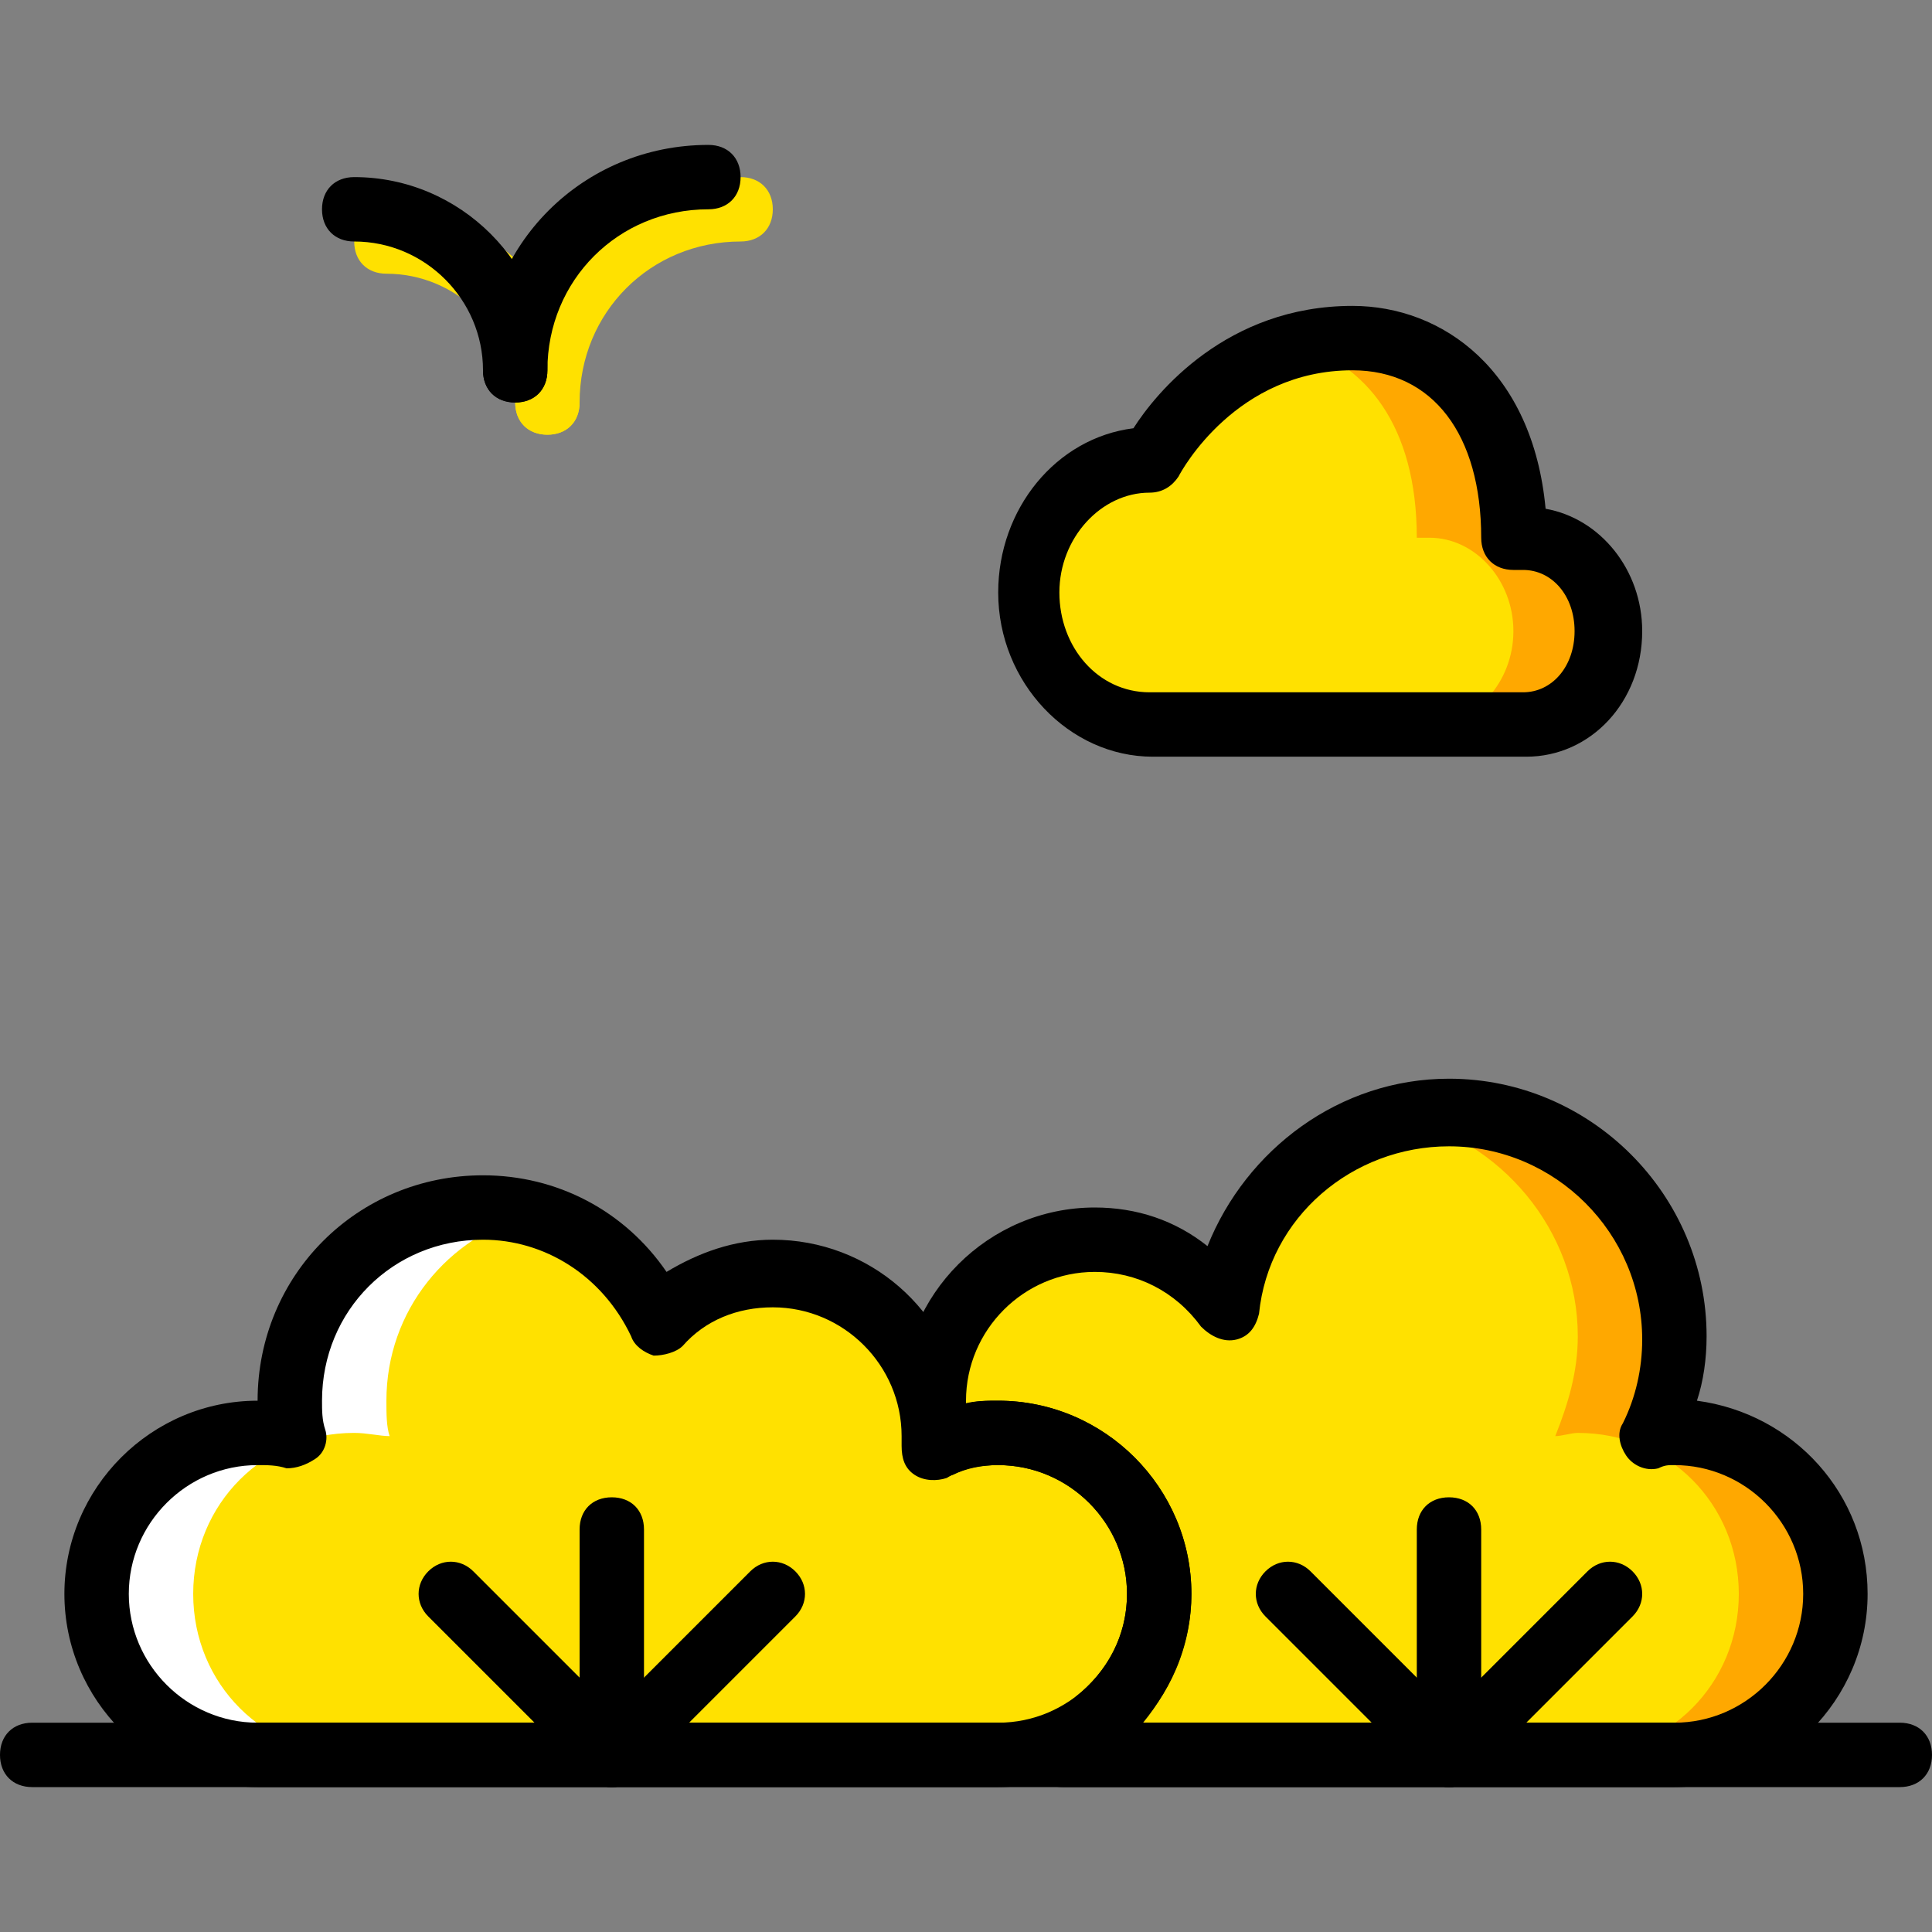
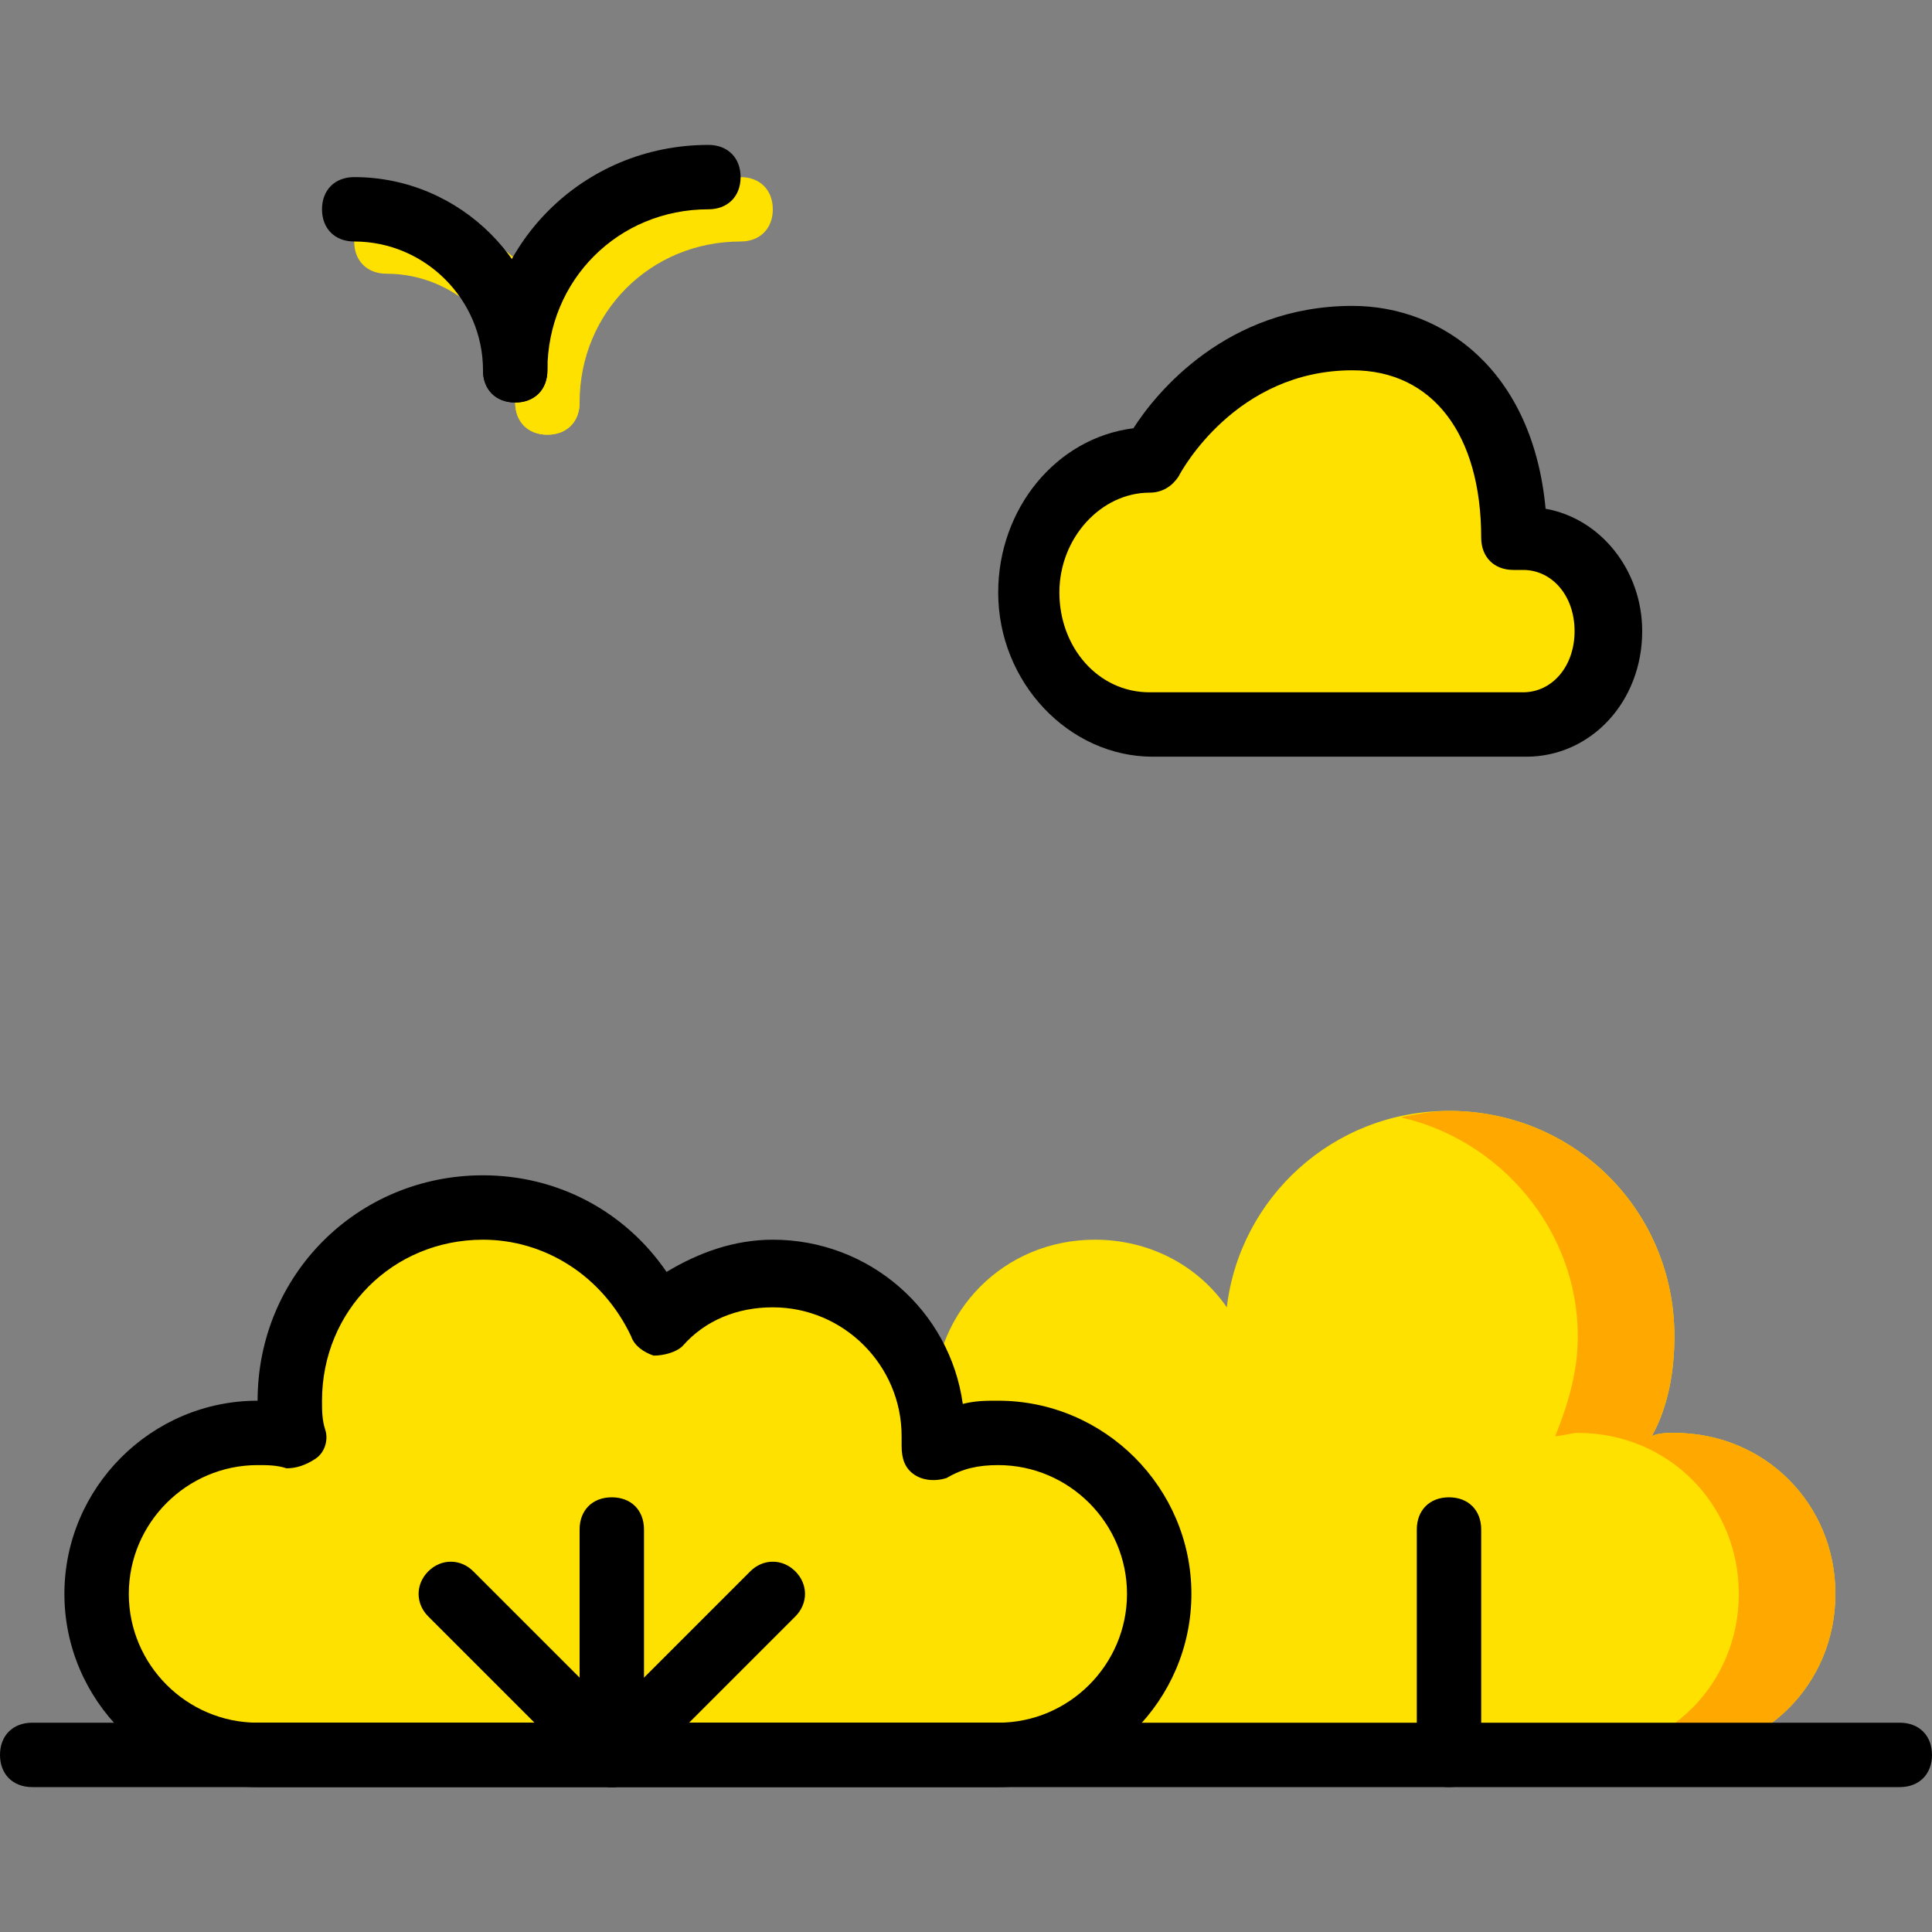
<svg xmlns="http://www.w3.org/2000/svg" height="800px" width="800px" version="1.1" id="Layer_1" viewBox="0 0 512 512" xml:space="preserve">
  <rect x="0" y="0" width="512" height="512" fill="#808080" stroke="none" />
  <g transform="translate(1)">
    <g>
      <path style="fill:#FFE100;" d="M144.067,115.2c-5.12,0-8.533-3.413-8.533-8.533c0-33.28,26.453-59.733,59.733-59.733    c5.12,0,8.533,3.413,8.533,8.533S200.387,64,195.267,64c-23.893,0-42.667,18.773-42.667,42.667    C152.6,111.787,149.187,115.2,144.067,115.2z" />
      <path style="fill:#FFE100;" d="M144.067,115.2c-5.12,0-8.533-3.413-8.533-8.533c0-18.773-15.36-34.133-34.133-34.133    c-5.12,0-8.533-3.413-8.533-8.533c0-5.12,3.413-8.533,8.533-8.533c28.16,0,51.2,23.04,51.2,51.2    C152.6,111.787,149.187,115.2,144.067,115.2z" />
      <path style="fill:#FFE100;" d="M263.533,379.733c-5.973,0-11.947,1.707-17.067,3.413c0-1.707,0-2.56,0-3.413    c0-23.893-18.773-42.667-42.667-42.667c-11.947,0-22.187,5.12-30.72,12.8C164.547,331.947,147.48,320,127,320    c-28.16,0-51.2,23.04-51.2,51.2c0,3.413,0,6.827,0.853,9.387c-2.56,0-5.973-0.853-9.387-0.853    c-23.893,0-42.667,18.773-42.667,42.667c0,23.893,18.773,42.667,42.667,42.667h196.267c23.893,0,42.667-18.773,42.667-42.667    C306.2,398.507,287.427,379.733,263.533,379.733" />
    </g>
-     <path style="fill:#FFFFFF;" d="M50.2,422.4c0-23.893,18.773-42.667,42.667-42.667c3.413,0,6.827,0.853,9.387,0.853   c-0.853-2.56-0.853-5.973-0.853-9.387c0-23.893,16.213-43.52,38.4-49.493c-4.267-0.853-8.533-1.707-12.8-1.707   c-28.16,0-51.2,23.04-51.2,51.2c0,3.413,0,6.827,0.853,9.387c-2.56,0-5.973-0.853-9.387-0.853   c-23.893,0-42.667,18.773-42.667,42.667c0,23.893,18.773,42.667,42.667,42.667h25.6C68.973,465.067,50.2,446.293,50.2,422.4" />
    <path style="fill:#FFE100;" d="M442.733,379.733c-1.707,0-4.267,0-5.973,0.853c4.267-7.68,5.973-17.067,5.973-26.453   c0-33.28-26.453-59.733-59.733-59.733c-30.72,0-55.467,23.04-58.88,52.053c-7.68-11.093-20.48-17.92-34.987-17.92   c-23.893,0-42.667,18.773-42.667,42.667c0,4.267,0.853,7.68,1.707,11.093c5.12-1.707,10.24-2.56,15.36-2.56   c23.893,0,42.667,18.773,42.667,42.667c0,13.653-6.827,26.453-17.067,34.133l-8.533,8.533h162.133   c23.893,0,42.667-18.773,42.667-42.667C485.4,398.507,466.627,379.733,442.733,379.733" />
    <path style="fill:#FFA800;" d="M442.733,379.733c-1.707,0-4.267,0-5.973,0.853c4.267-7.68,5.973-17.067,5.973-26.453   c0-33.28-26.453-59.733-59.733-59.733c-4.267,0-8.533,0.853-12.8,1.707c26.453,5.973,46.933,29.867,46.933,58.027   c0,9.387-2.56,17.92-5.973,26.453c1.707,0,4.267-0.853,5.973-0.853c23.893,0,42.667,18.773,42.667,42.667   c0,23.893-18.773,42.667-42.667,42.667h25.6c23.893,0,42.667-18.773,42.667-42.667C485.4,398.507,466.627,379.733,442.733,379.733" />
    <path style="fill:#FFE100;" d="M403.48,142.507c11.947,0,22.187,11.093,22.187,24.747S415.427,192,403.48,192h-96.427h-3.413   c-17.92,0-32.427-15.36-32.427-34.987s14.507-34.987,32.427-34.987c0,0,17.067-32.427,53.76-32.427   c23.04,0,42.667,17.067,42.667,53.76h3.413V142.507z" />
-     <path style="fill:#FFA800;" d="M403.48,142.507h-3.413c0-35.84-19.627-52.907-42.667-52.907c-5.12,0-9.387,0.853-14.507,1.707   c17.92,5.12,31.573,21.333,31.573,51.2h3.413c11.947,0,22.187,11.093,22.187,24.747S389.827,192,377.88,192h25.6   c11.947,0,22.187-11.093,22.187-24.747S415.427,142.507,403.48,142.507" />
    <path d="M263.533,473.6H67.267c-28.16,0-51.2-23.04-51.2-51.2s23.04-51.2,51.2-51.2c0-33.28,26.453-59.733,59.733-59.733   c19.627,0,37.547,9.387,48.64,25.6c8.533-5.12,17.92-8.533,28.16-8.533c25.6,0,46.933,18.773,50.347,43.52   c3.413-0.853,5.973-0.853,9.387-0.853c28.16,0,51.2,23.04,51.2,51.2S291.693,473.6,263.533,473.6z M67.267,388.267   c-18.773,0-34.133,15.36-34.133,34.133s15.36,34.133,34.133,34.133h196.267c18.773,0,34.133-15.36,34.133-34.133   s-15.36-34.133-34.133-34.133c-5.12,0-9.387,0.853-13.653,3.413c-2.56,0.853-5.973,0.853-8.533-0.853   c-2.56-1.707-3.413-4.267-3.413-7.68c0-0.853,0-0.853,0-1.707v-0.853c0-18.773-15.36-34.133-34.133-34.133   c-9.387,0-17.92,3.413-23.893,10.24c-1.707,1.707-5.12,2.56-7.68,2.56c-2.56-0.853-5.12-2.56-5.973-5.12   c-7.68-16.213-23.04-25.6-39.253-25.6c-23.893,0-42.667,18.773-42.667,42.667c0,2.56,0,5.12,0.853,7.68   c0.853,2.56,0,5.973-2.56,7.68c-2.56,1.707-5.12,2.56-7.68,2.56C72.387,388.267,69.827,388.267,67.267,388.267z" />
-     <path d="M442.733,473.6H280.6c-3.413,0-6.827-1.707-7.68-5.12c-0.853-3.413-0.853-6.827,1.707-9.387l8.533-8.533l0.853-0.853   c8.533-6.827,13.653-16.213,13.653-27.307c0-18.773-15.36-34.133-34.133-34.133c-4.267,0-8.533,0.853-11.947,2.56   c-2.56,0.853-5.12,0.853-6.827,0c-2.56-0.853-3.413-3.413-4.267-5.12c-1.707-5.973-2.56-10.24-2.56-14.507   c0-28.16,23.04-51.2,51.2-51.2c11.093,0,21.333,3.413,29.867,10.24c10.24-25.6,34.987-44.373,64-44.373   c37.547,0,68.267,30.72,68.267,68.267c0,5.973-0.853,11.947-2.56,17.067c25.6,3.413,45.227,24.747,45.227,51.2   C493.933,450.56,470.893,473.6,442.733,473.6z M301.933,456.533h140.8c18.773,0,34.133-15.36,34.133-34.133   s-15.36-34.133-34.133-34.133c-1.707,0-2.56,0-4.267,0.853c-3.413,0.853-6.827-0.853-8.533-3.413   c-1.707-2.56-2.56-5.973-0.853-8.533c3.413-6.827,5.12-14.507,5.12-22.187c0-28.16-23.04-51.2-51.2-51.2   c-25.6,0-47.787,18.773-50.347,44.373c-0.853,3.413-2.56,5.973-5.973,6.827c-3.413,0.853-6.827-0.853-9.387-3.413   c-6.827-9.387-17.067-14.507-28.16-14.507c-18.773,0-34.133,15.36-34.133,34.133v0.853c2.56-0.853,5.973-0.853,8.533-0.853   c28.16,0,51.2,23.04,51.2,51.2C314.733,435.2,309.613,447.147,301.933,456.533z" />
    <path d="M502.467,473.6H7.533c-5.12,0-8.533-3.413-8.533-8.533c0-5.12,3.413-8.533,8.533-8.533h494.933   c5.12,0,8.533,3.413,8.533,8.533C511,470.187,507.587,473.6,502.467,473.6z" />
    <path d="M161.133,473.6c-5.12,0-8.533-3.413-8.533-8.533v-59.733c0-5.12,3.413-8.533,8.533-8.533c5.12,0,8.533,3.413,8.533,8.533   v59.733C169.667,470.187,166.253,473.6,161.133,473.6z" />
    <path d="M161.133,473.6c-2.56,0-4.267-0.853-5.973-2.56c-3.413-3.413-3.413-8.533,0-11.947l42.667-42.667   c3.413-3.413,8.533-3.413,11.947,0c3.413,3.413,3.413,8.533,0,11.947l-42.667,42.667C165.4,472.747,163.693,473.6,161.133,473.6z" />
    <path d="M161.133,473.6c-2.56,0-4.267-0.853-5.973-2.56l-42.667-42.667c-3.413-3.413-3.413-8.533,0-11.947   c3.413-3.413,8.533-3.413,11.947,0l42.667,42.667c3.413,3.413,3.413,8.533,0,11.947C165.4,472.747,163.693,473.6,161.133,473.6z" />
    <path d="M383,473.6c-5.12,0-8.533-3.413-8.533-8.533v-59.733c0-5.12,3.413-8.533,8.533-8.533c5.12,0,8.533,3.413,8.533,8.533   v59.733C391.533,470.187,388.12,473.6,383,473.6z" />
-     <path d="M383,473.6c-2.56,0-4.267-0.853-5.973-2.56c-3.413-3.413-3.413-8.533,0-11.947l42.667-42.667   c3.413-3.413,8.533-3.413,11.947,0c3.413,3.413,3.413,8.533,0,11.947l-42.667,42.667C387.267,472.747,385.56,473.6,383,473.6z" />
-     <path d="M383,473.6c-2.56,0-4.267-0.853-5.973-2.56l-42.667-42.667c-3.413-3.413-3.413-8.533,0-11.947   c3.413-3.413,8.533-3.413,11.947,0l42.667,42.667c3.413,3.413,3.413,8.533,0,11.947C387.267,472.747,385.56,473.6,383,473.6z" />
    <path d="M403.48,200.533h-98.987c-22.187,0-40.96-19.627-40.96-43.52c0-22.187,15.36-40.96,35.84-43.52   c5.973-9.387,24.747-32.427,58.027-32.427c23.893,0,47.787,17.067,51.2,53.76c14.507,2.56,25.6,16.213,25.6,32.427   C434.2,186.027,420.547,200.533,403.48,200.533z M357.4,98.133c-30.72,0-45.227,26.453-46.08,28.16   c-1.707,2.56-4.267,4.267-7.68,4.267c-12.8,0-23.893,11.947-23.893,26.453s10.24,26.453,23.893,26.453h98.987   c7.68,0,13.653-6.827,13.653-16.213s-5.973-16.213-13.653-16.213h-2.56c-5.12,0-8.533-3.413-8.533-8.533   C391.533,115.2,378.733,98.133,357.4,98.133z" />
    <path d="M135.533,106.667c-5.12,0-8.533-3.413-8.533-8.533c0-33.28,26.453-59.733,59.733-59.733c5.12,0,8.533,3.413,8.533,8.533   s-3.413,8.533-8.533,8.533c-23.893,0-42.667,18.773-42.667,42.667C144.067,103.253,140.653,106.667,135.533,106.667z" />
    <path d="M135.533,106.667c-5.12,0-8.533-3.413-8.533-8.533C127,79.36,111.64,64,92.867,64c-5.12,0-8.533-3.413-8.533-8.533   s3.413-8.533,8.533-8.533c28.16,0,51.2,23.04,51.2,51.2C144.067,103.253,140.653,106.667,135.533,106.667z" />
  </g>
</svg>